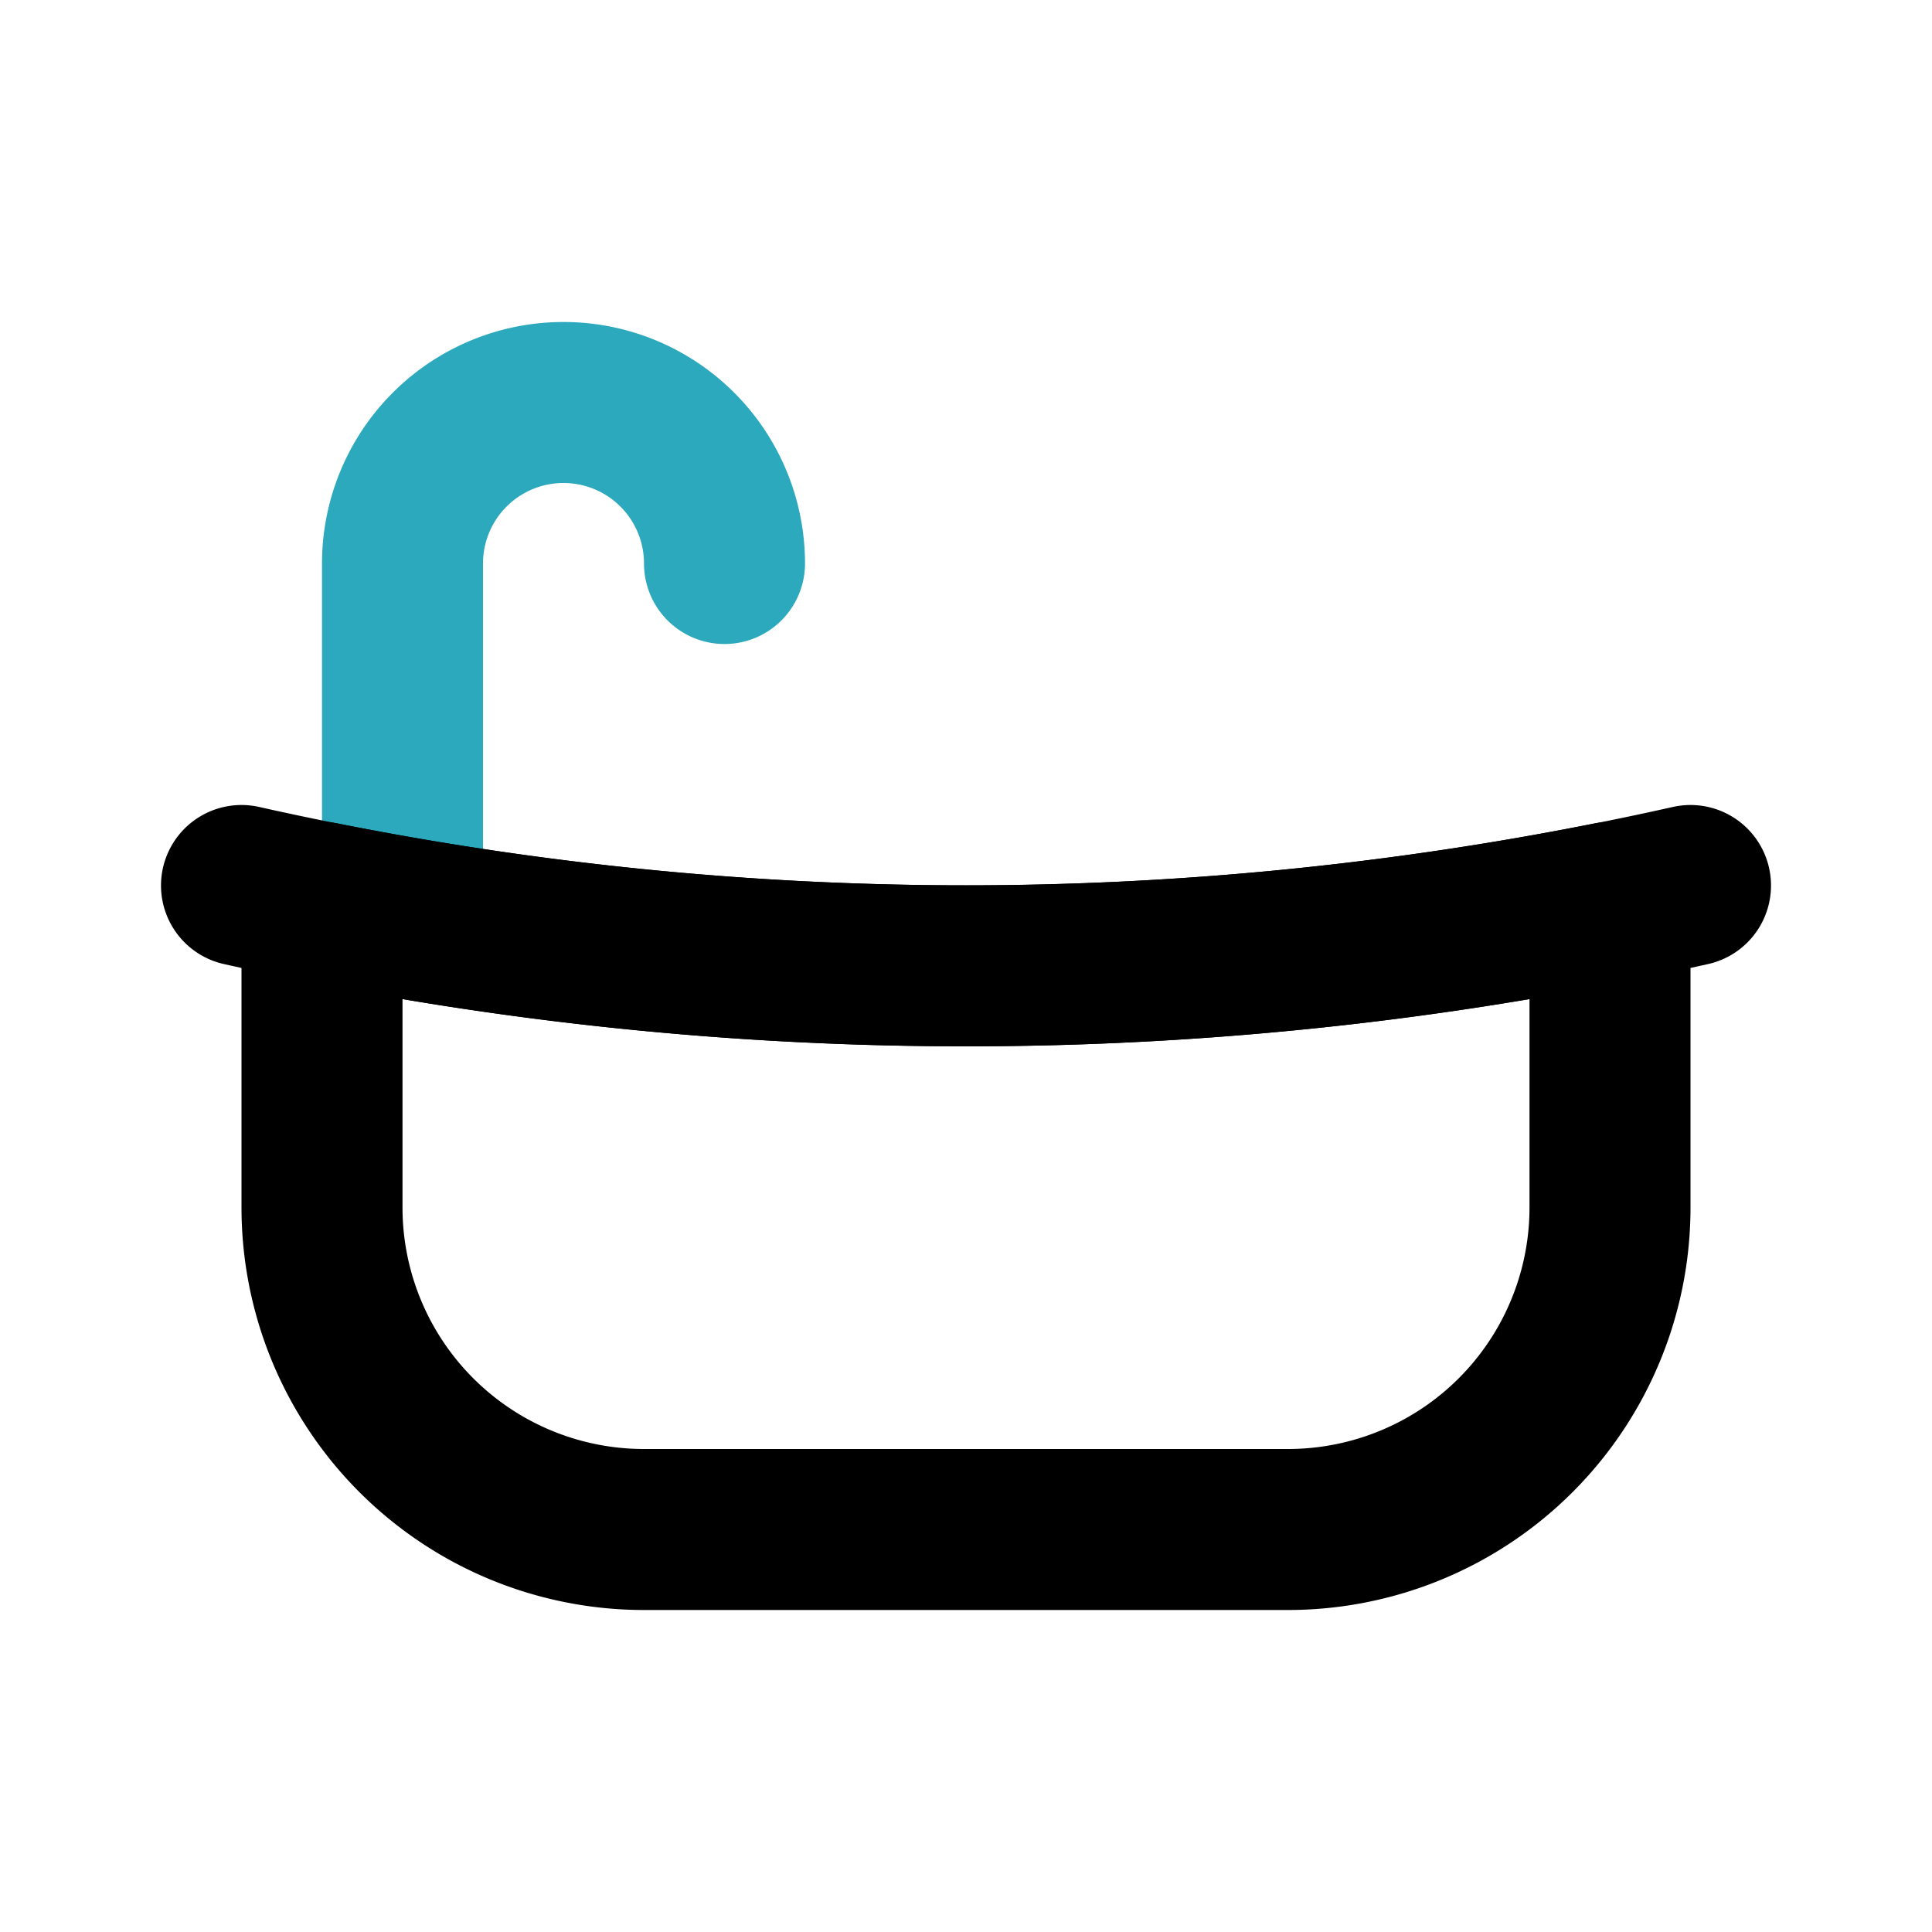
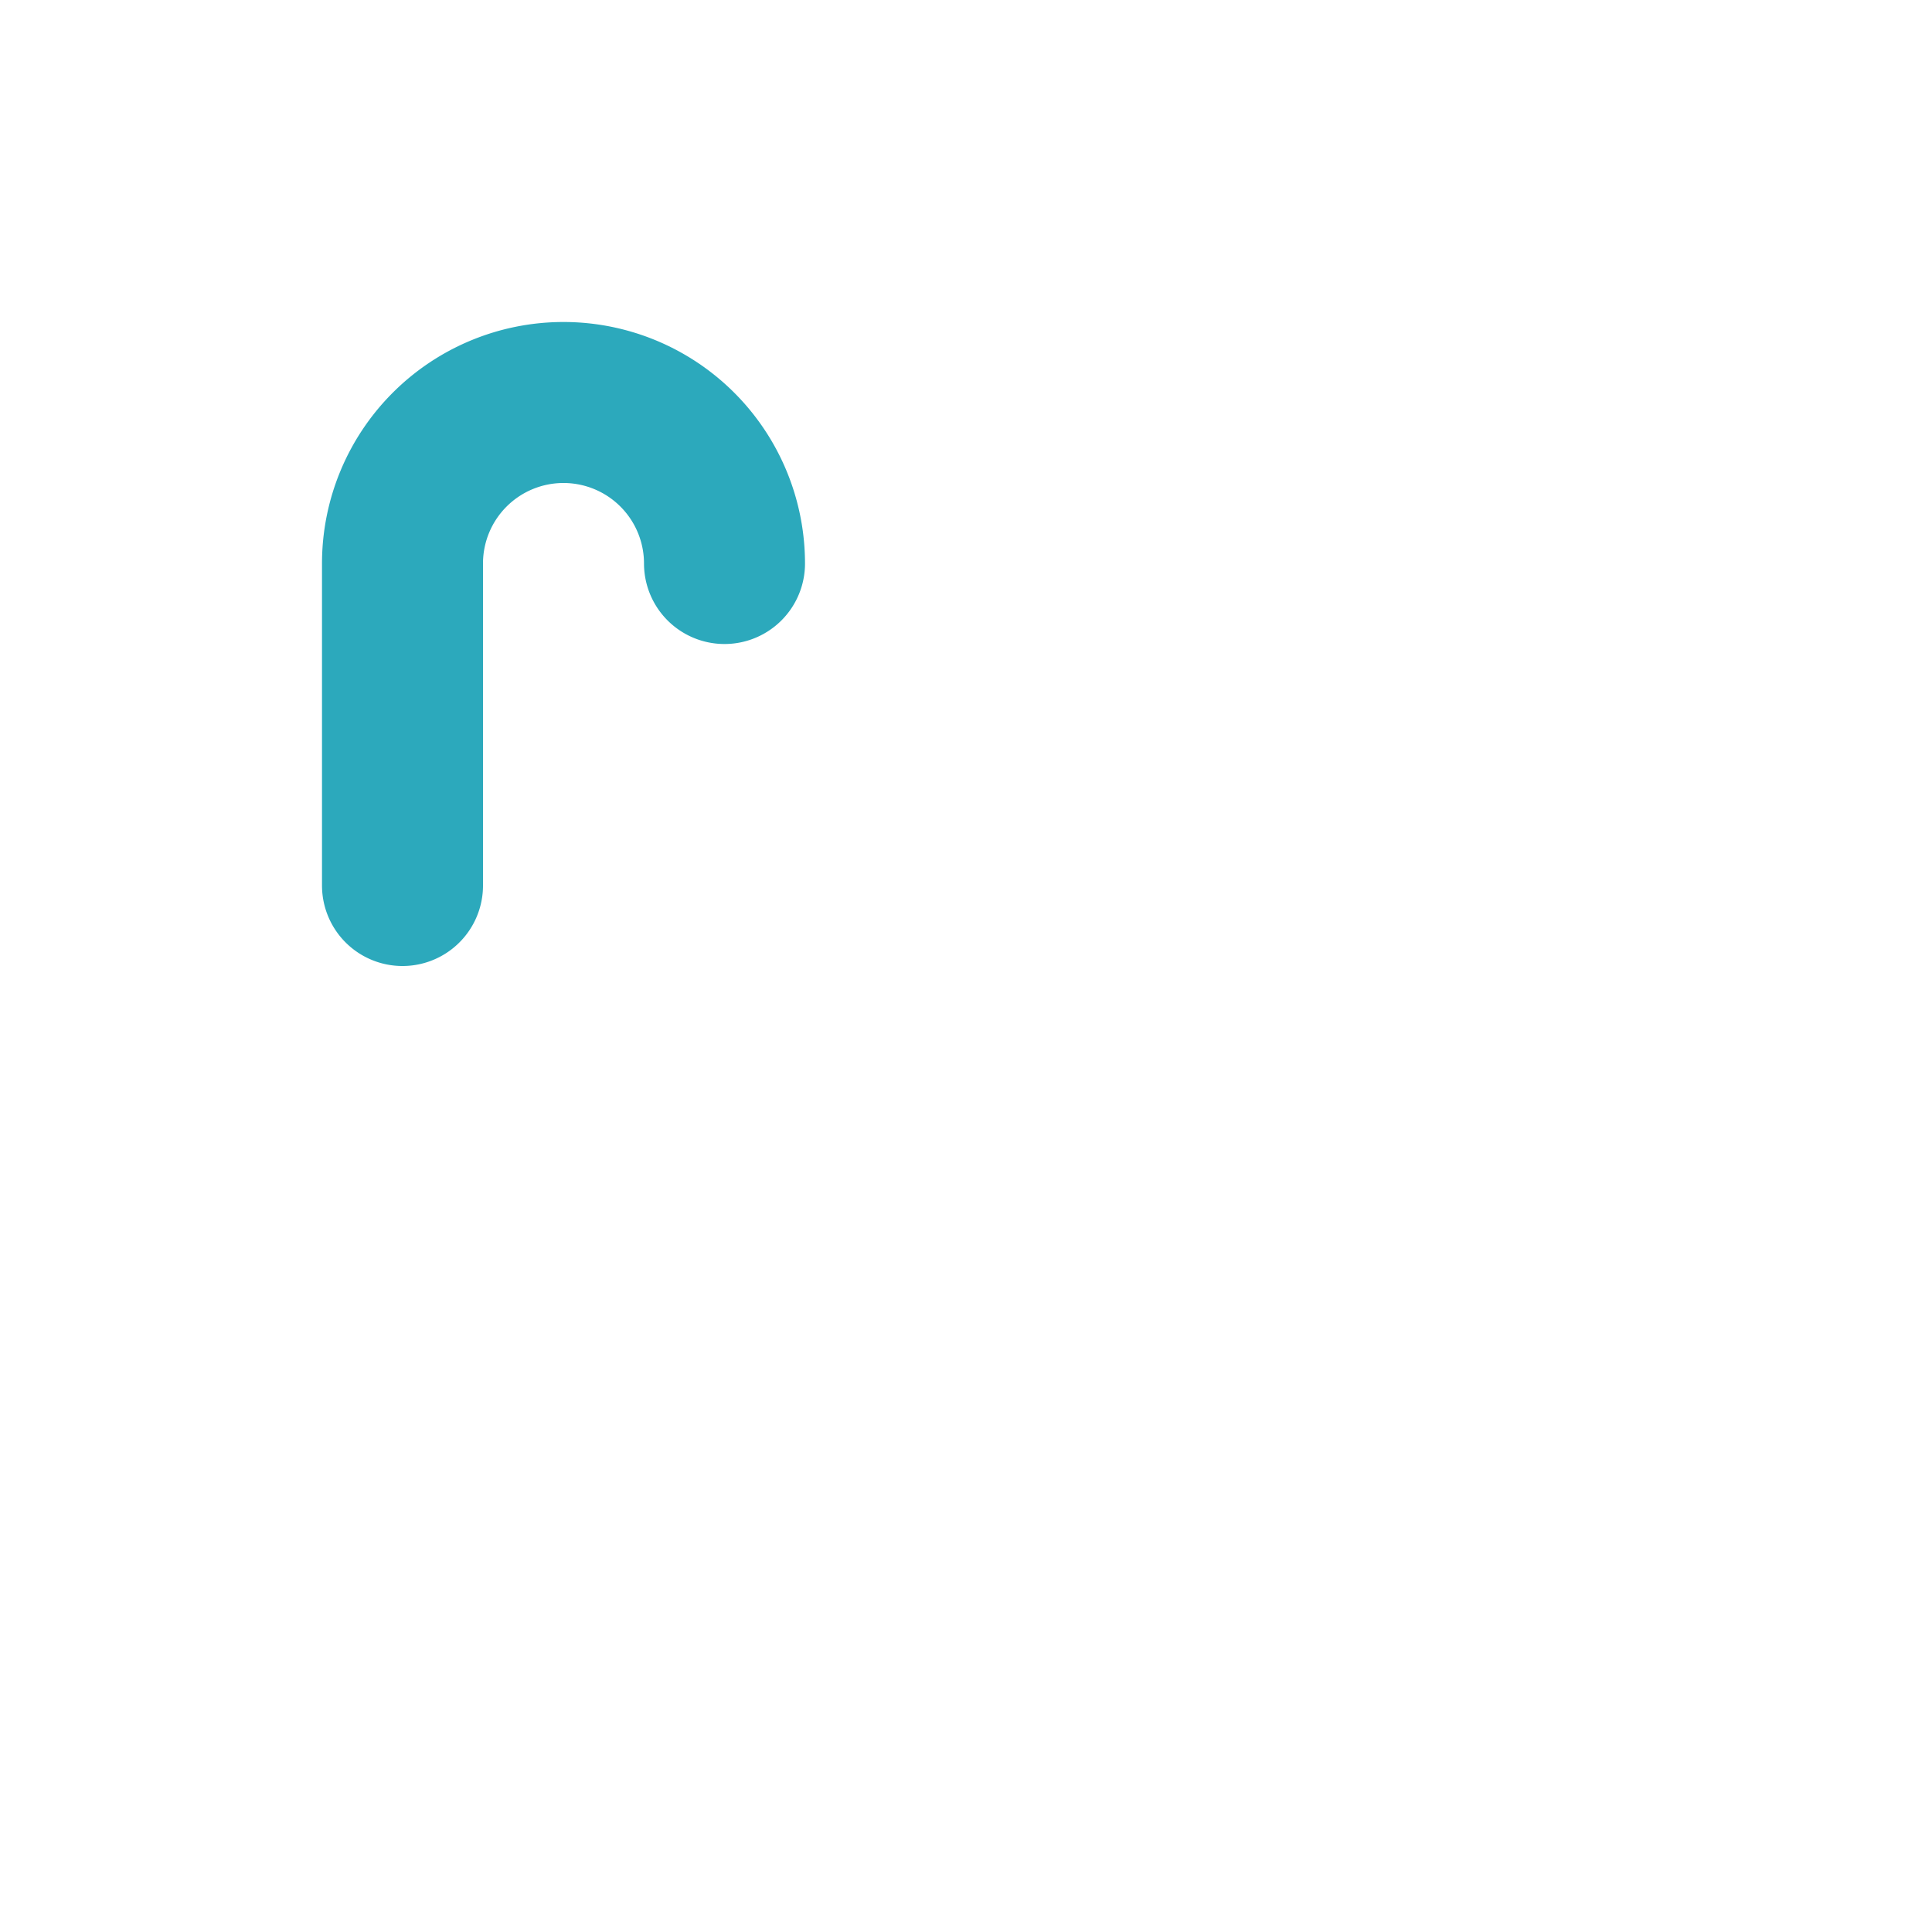
<svg xmlns="http://www.w3.org/2000/svg" fill="#000000" width="800px" height="800px" viewBox="0 0 24 24" id="bathtub-10" data-name="Line Color" class="icon line-color">
  <path id="secondary" d="M9,7H9A2,2,0,0,0,7,5H7A2,2,0,0,0,5,7v4" style="fill: none; stroke: rgb(44, 169, 188); stroke-linecap: round; stroke-linejoin: round; stroke-width: 2;" />
-   <path id="primary" d="M21,11A41.1,41.1,0,0,1,3,11" style="fill: none; stroke: rgb(0, 0, 0); stroke-linecap: round; stroke-linejoin: round; stroke-width: 2;" />
-   <path id="primary-2" data-name="primary" d="M4,11.21V15a4,4,0,0,0,4,4h8a4,4,0,0,0,4-4V11.21A41,41,0,0,1,4,11.21Z" style="fill: none; stroke: rgb(0, 0, 0); stroke-linecap: round; stroke-linejoin: round; stroke-width: 2;" />
</svg>